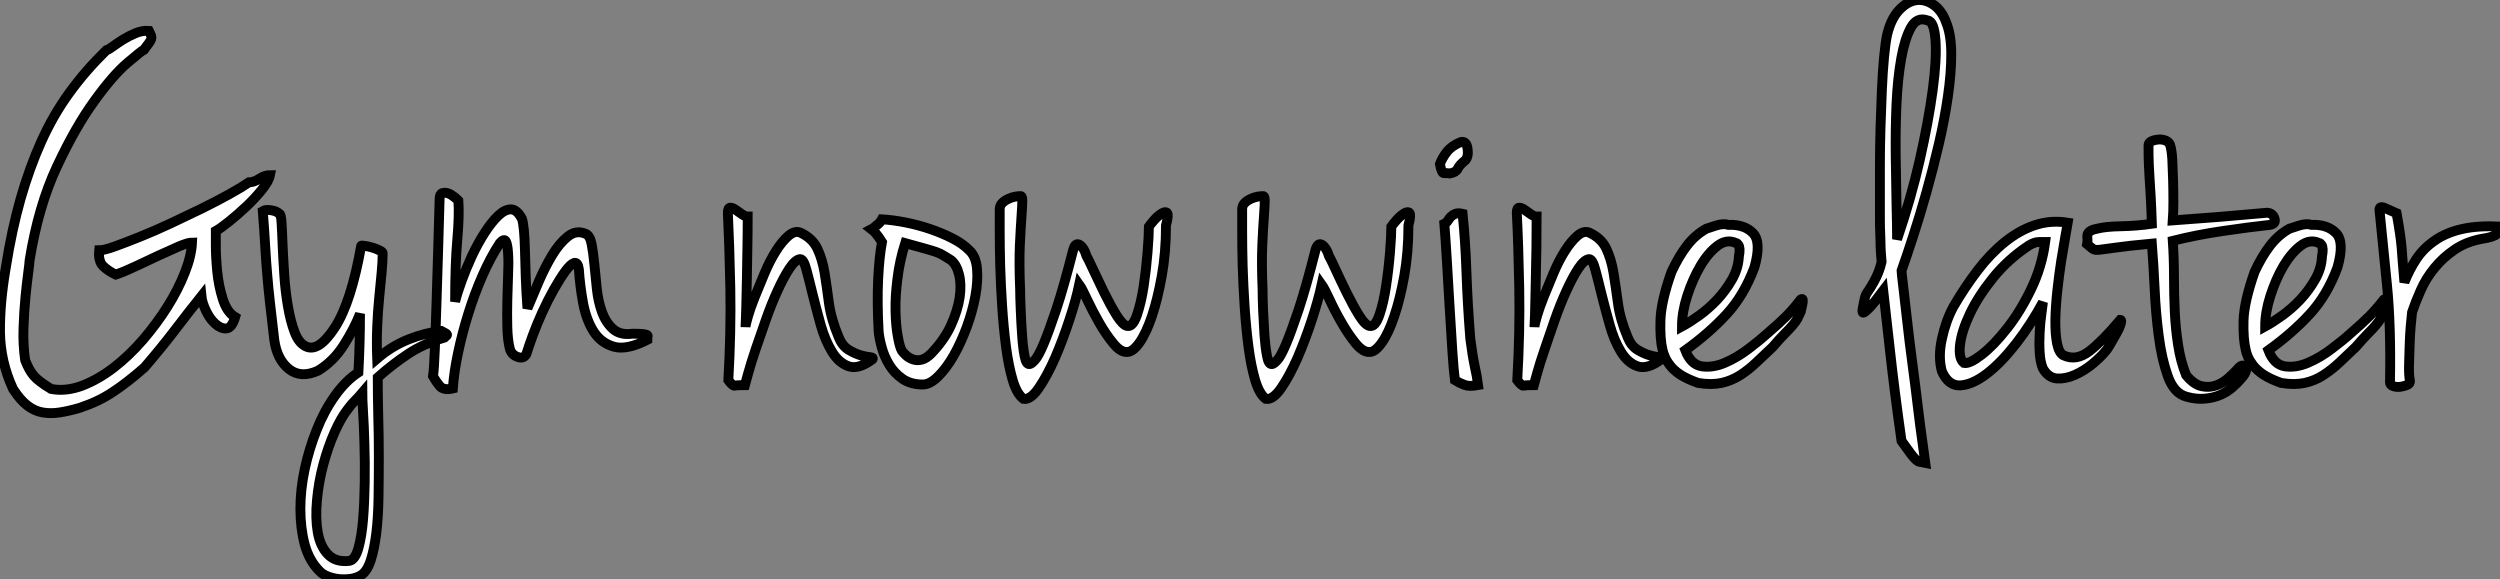
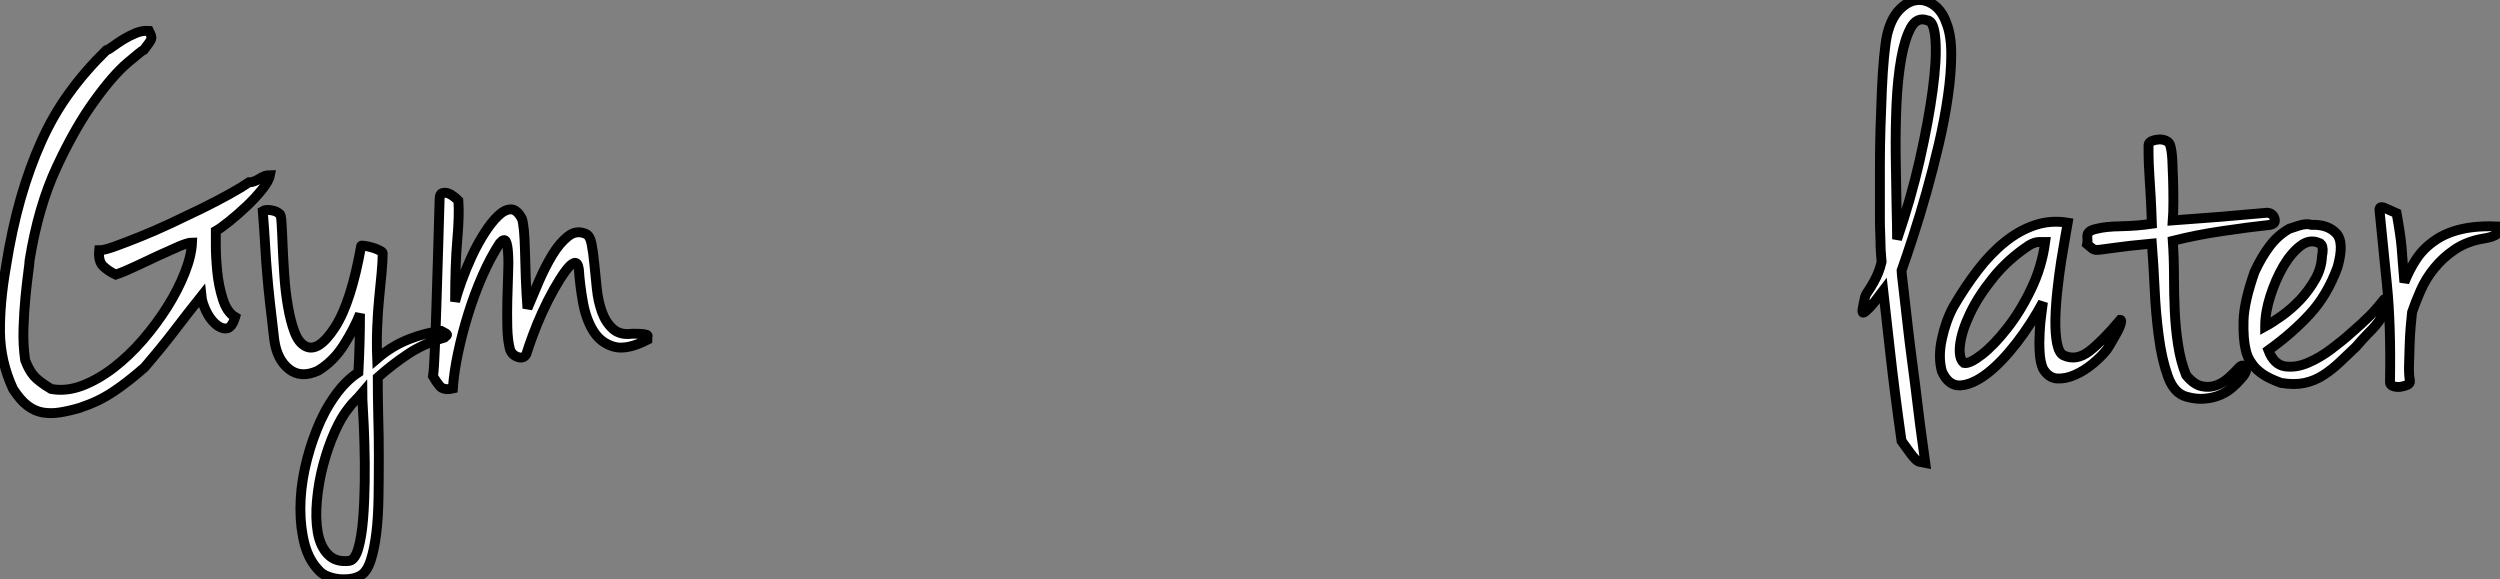
<svg xmlns="http://www.w3.org/2000/svg" viewBox="1.819 -39.027 253.351 58.706">
  <rect x="1.819" y="-39.027" width="253.351" height="58.706" fill="#808080" stroke="none" />
  <path d="M16.91-35.90L16.91-35.90Q17.08-35.56 17.14-35.39Q17.19-35.22 17.14-35.06Q17.08-34.89 16.91-34.66Q16.74-34.44 16.41-33.99L16.41-33.99Q16.24-33.94 14.76-32.68Q13.27-31.42 11.37-28.78Q9.46-26.15 7.59-22.15Q5.71-18.14 4.82-12.66L4.82-12.66Q4.82-12.43 4.68-11.40Q4.54-10.36 4.40-8.93Q4.26-7.50 4.20-5.80Q4.14-4.09 4.37-2.52L4.37-2.52Q4.76-1.51 5.24-0.95Q5.71-0.39 7 0.39L7 0.39Q8.51 0.67 10.14 0.06Q11.76-0.56 13.33-1.76Q14.90-2.97 16.30-4.59Q17.70-6.22 18.79-7.95Q19.88-9.69 20.55-11.40Q21.22-13.10 21.28-14.45L21.28-14.45Q20.89-14.45 19.96-14.06Q19.04-13.66 17.89-13.13Q16.74-12.60 15.57-12.04Q14.39-11.48 13.55-11.20L13.55-11.20Q12.82-11.54 12.29-12.04Q11.76-12.54 11.87-13.66L11.87-13.66Q12.38-13.66 13.47-14.06Q14.56-14.45 16.02-15.04Q17.47-15.62 19.10-16.38Q20.72-17.14 22.26-17.89Q23.80-18.65 25.06-19.35Q26.32-20.05 27.05-20.55L27.05-20.55Q27.55-20.55 28.11-20.92Q28.67-21.28 29.18-21.28L29.18-21.28Q29.06-20.66 28.36-19.80Q27.66-18.93 26.80-18.12Q25.93-17.30 25.06-16.60Q24.19-15.90 23.69-15.62L23.69-15.62Q23.69-15.40 23.69-14.20Q23.69-12.99 23.83-11.54Q23.97-10.08 24.39-8.74Q24.81-7.39 25.65-6.89L25.65-6.89Q25.31-5.77 24.75-5.74Q24.19-5.71 23.63-6.22Q23.07-6.72 22.68-7.56Q22.29-8.40 22.23-9.02L22.23-9.02Q20.89-7.34 19.54-5.57Q18.20-3.81 16.46-1.79L16.46-1.79Q15.57-1.01 14.81-0.42Q14.06 0.17 13.30 0.67Q12.54 1.18 11.73 1.57Q10.92 1.96 9.91 2.30L9.91 2.30Q8.79 2.63 7.87 2.77Q6.94 2.91 6.13 2.77Q5.32 2.63 4.59 2.07Q3.86 1.51 3.14 0.39L3.14 0.39Q1.85-2.41 1.82-5.38Q1.79-8.34 2.41-11.93L2.41-11.93Q3.02-15.79 3.92-18.93Q4.82-22.06 6.02-24.72Q7.22-27.38 8.85-29.62Q10.47-31.86 12.60-33.94L12.60-33.94Q12.82-33.99 13.27-34.33Q13.72-34.66 14.31-35.03Q14.90-35.39 15.57-35.67Q16.24-35.95 16.91-35.90ZM32.82-3.92L32.82-3.92Q34.10-3.30 35.76-5.85Q37.41-8.40 38.42-14.11L38.42-14.11Q38.42-14.17 38.78-14.11Q39.14-14.06 39.54-13.94Q39.93-13.83 40.26-13.66Q40.60-13.50 40.60-13.38L40.60-13.38Q40.60-12.54 40.49-11.37Q40.38-10.19 40.24-8.79Q40.10-7.39 40.04-5.82Q39.98-4.26 40.04-2.69L40.04-2.69Q41.55-3.98 43.26-4.65Q44.97-5.32 46.54-5.49L46.54-5.49Q47.10-5.21 47.12-5.12Q47.15-5.04 46.87-4.82L46.87-4.82Q44.74-4.20 43.15-3.14Q41.55-2.07 40.10-0.78L40.10-0.78Q40.10 1.01 40.15 3.08Q40.21 5.15 40.21 7.22Q40.21 9.30 40.18 11.31Q40.15 13.33 39.96 14.95Q39.76 16.58 39.40 17.72Q39.03 18.87 38.42 19.26L38.42 19.26Q37.97 19.54 37.38 19.63Q36.79 19.71 36.20 19.66Q35.62 19.60 35.08 19.40Q34.55 19.21 34.22 18.87L34.22 18.87Q33.15 17.81 32.70 16.16Q32.26 14.50 32.26 12.54Q32.26 10.58 32.70 8.51Q33.15 6.44 33.91 4.54Q34.66 2.63 35.76 1.09Q36.85-0.45 38.14-1.29L38.14-1.29Q38.30-4.31 38.30-7.22L38.30-7.22Q37.74-5.77 36.68-4.09Q35.62-2.41 34.05-1.46L34.05-1.46Q32.31-0.67 31.11-1.62Q29.90-2.58 29.62-4.54L29.62-4.54Q29.34-6.83 29.18-8.34Q29.01-9.86 28.90-11.20Q28.78-12.54 28.70-14Q28.62-15.46 28.45-17.64L28.45-17.64Q28.73-17.81 29.29-17.72Q29.85-17.64 30.13-17.36L30.13-17.36Q30.30-17.36 30.35-16.46Q30.41-15.57 30.46-14.17Q30.52-12.77 30.63-11.12Q30.74-9.46 31.00-7.98Q31.25-6.50 31.67-5.38Q32.09-4.26 32.82-3.92ZM38.53 0.78L38.53 0.78Q38.19 1.18 37.83 1.54Q37.46 1.90 37.13 2.35L37.13 2.35Q36.40 3.25 35.73 4.76Q35.06 6.27 34.58 8.06Q34.10 9.86 33.94 11.68Q33.77 13.50 34.02 14.92Q34.27 16.35 35.06 17.16Q35.84 17.98 37.24 17.81L37.24 17.81Q37.80 17.70 38.14 16.52Q38.47 15.34 38.61 13.64Q38.75 11.93 38.78 9.88Q38.81 7.84 38.75 5.96Q38.70 4.09 38.61 2.69Q38.53 1.29 38.53 0.78ZM46.37-18.87L46.37-18.87Q46.37-19.38 46.65-19.46Q46.93-19.54 47.24-19.43Q47.54-19.32 47.85-19.07Q48.16-18.82 48.27-18.70L48.27-18.70Q48.38-17.25 48.16-14.73Q47.94-12.21 47.94-8.46L47.94-8.46Q48.16-9.35 48.61-10.58Q49.06-11.82 49.64-13.08Q50.23-14.34 50.93-15.43Q51.63-16.52 52.30-17.16Q52.98-17.81 53.59-17.81Q54.21-17.81 54.71-16.86L54.71-16.86Q54.82-16.58 54.91-15.71Q54.99-14.84 55.02-13.61Q55.05-12.38 55.10-10.86Q55.16-9.35 55.27-7.78L55.27-7.78Q55.78-9.02 56.42-10.50Q57.06-11.98 57.79-13.19Q58.52-14.39 59.36-15.06Q60.20-15.74 61.15-15.34L61.15-15.34Q61.60-15.18 61.77-14.31Q61.94-13.44 62.05-12.26Q62.16-11.09 62.30-9.77Q62.44-8.46 62.83-7.39Q63.22-6.33 63.95-5.68Q64.68-5.04 65.91-5.21L65.91-5.21Q66.58-5.21 66.89-5.18Q67.20-5.15 67.34-5.10Q67.48-5.04 67.45-4.93Q67.42-4.82 67.42-4.59L67.42-4.59Q65.35-3.53 64.04-3.89Q62.72-4.26 61.96-5.46Q61.21-6.66 60.90-8.37Q60.59-10.08 60.48-11.76L60.48-11.76Q60.37-12.49 60.00-12.38Q59.64-12.26 59.11-11.54Q58.58-10.81 57.96-9.72Q57.34-8.62 56.78-7.39Q56.22-6.16 55.80-5.01Q55.38-3.86 55.16-3.14L55.16-3.14Q54.88-2.63 54.26-2.86Q53.65-3.08 53.48-3.70L53.48-3.70Q53.26-4.59 53.23-5.91Q53.20-7.22 53.23-8.57Q53.26-9.91 53.31-11.17Q53.37-12.43 53.31-13.33Q53.26-14.22 53.09-14.56Q52.92-14.90 52.47-14.39L52.47-14.39Q51.52-12.94 50.71-11.09Q49.90-9.24 49.28-7.25Q48.66-5.26 48.24-3.28Q47.82-1.29 47.71 0.34L47.71 0.34Q46.76 0.56 46.37 0.08Q45.98-0.39 45.70-0.90L45.70-0.90Q45.81-1.62 45.89-3.72Q45.98-5.82 46.06-8.51Q46.14-11.20 46.23-14Q46.31-16.80 46.37-18.87Z" fill="white" stroke="black" transform="scale(1,1)" />
-   <path d="M77.59-17.08L77.59-17.08Q77.59-15.51 77.56-13.94Q77.54-12.38 77.51-10.92Q77.48-9.46 77.45-8.18Q77.42-6.89 77.37-5.88L77.37-5.88Q77.37-6.10 77.62-6.97Q77.87-7.84 78.32-8.96Q78.77-10.08 79.30-11.34Q79.83-12.60 80.45-13.58Q81.06-14.56 81.71-15.12Q82.35-15.68 82.91-15.46L82.91-15.46Q84.14-14.90 84.65-13.83Q85.15-12.77 85.38-11.40Q85.60-10.02 85.82-8.34Q86.05-6.66 86.83-4.82L86.83-4.82Q87.17-3.98 87.81-3.58Q88.46-3.19 89.04-3.02Q89.63-2.86 90.00-2.83Q90.36-2.80 90.25-2.63L90.25-2.63Q88.85-1.57 87.84-1.90Q86.83-2.24 86.13-3.39Q85.43-4.54 84.98-6.13Q84.54-7.73 84.17-9.21Q83.81-10.70 83.53-11.73Q83.25-12.77 82.91-12.77L82.91-12.77Q82.41-12.71 81.82-11.82Q81.23-10.92 80.62-9.58Q80.00-8.23 79.44-6.64Q78.88-5.04 78.40-3.64Q77.93-2.24 77.65-1.23Q77.37-0.22 77.31 0L77.31 0Q76.47 0 76.28 0.06Q76.08 0.11 75.63-0.50L75.63-0.50Q75.91-5.43 75.83-9.83Q75.74-14.22 75.58-17.47L75.58-17.47Q75.58-17.98 75.83-17.98Q76.08-17.98 76.39-17.75Q76.70-17.53 77.03-17.30Q77.37-17.08 77.59-17.08ZM91.20-16.80L91.20-16.80Q92.26-16.74 93.55-16.49Q94.84-16.24 96.07-15.82Q97.30-15.40 98.34-14.87Q99.38-14.34 100.05-13.66L100.05-13.66Q100.72-13.05 100.83-11.79Q100.94-10.53 100.66-9.02Q100.38-7.50 99.80-5.91Q99.21-4.31 98.48-3.02Q97.75-1.74 96.91-0.90Q96.07-0.06 95.34-0.06L95.34-0.06Q94.11-0.06 93.27-0.64Q92.43-1.23 91.93-2.07Q91.42-2.91 91.17-3.84Q90.92-4.76 90.86-5.43L90.86-5.43Q90.70-8.40 90.81-10.70Q90.92-12.99 91.20-14.50L91.20-14.50Q91.03-14.78 90.86-15.01L90.86-15.01Q90.70-15.23 90.53-15.43Q90.36-15.62 90.14-15.79L90.14-15.79Q90.36-15.90 90.58-16.13L90.58-16.13Q91.03-16.46 91.20-16.80ZM93.22-3.47L93.22-3.47Q93.38-3.25 93.66-3.00Q93.94-2.74 94.36-2.60Q94.78-2.46 95.23-2.58Q95.68-2.69 96.18-3.19L96.18-3.19Q97.53-4.59 98.20-6.08Q98.87-7.56 99.07-8.88Q99.26-10.19 99.01-11.20Q98.76-12.21 98.20-12.66L98.20-12.66Q97.75-12.94 97.44-13.13Q97.14-13.33 96.66-13.50Q96.18-13.66 95.46-13.86Q94.73-14.06 93.55-14.39L93.55-14.39Q92.99-12.60 92.77-10.81Q92.54-9.02 92.57-7.53Q92.60-6.05 92.80-4.96Q92.99-3.86 93.22-3.47ZM106.15-2.13L106.15-2.13Q106.32-2.13 106.68-2.52Q107.05-2.91 107.58-4.17Q108.11-5.43 108.87-7.70Q109.62-9.97 110.58-13.72L110.58-13.72Q110.80-14.50 111.25-14.20Q111.70-13.89 111.92-13.10L111.92-13.10Q112.09-12.82 112.59-11.73Q113.10-10.64 113.71-9.38Q114.33-8.12 114.97-7.08Q115.62-6.05 116.06-5.99L116.06-5.99Q116.62-5.88 117.04-7.11Q117.46-8.34 117.72-10.02Q117.97-11.70 118.11-13.44Q118.25-15.18 118.25-16.07L118.25-16.07Q118.36-16.24 118.75-16.69Q119.14-17.14 119.54-17.39Q119.93-17.64 120.10-17.44Q120.26-17.25 119.98-16.18L119.98-16.18Q119.98-13.44 119.56-11.09Q119.14-8.74 118.56-7Q117.97-5.26 117.30-4.31Q116.62-3.36 116.06-3.36L116.06-3.36Q115.39-3.30 114.64-4.23Q113.88-5.15 113.21-6.33Q112.54-7.50 112.00-8.65Q111.47-9.80 111.19-10.19L111.19-10.19Q110.86-8.62 110.18-6.58Q109.51-4.54 108.73-2.74Q107.94-0.95 107.10 0.28Q106.26 1.51 105.54 1.40L105.54 1.40Q104.86 0.90 104.44-0.53Q104.02-1.96 103.77-3.89Q103.52-5.82 103.38-7.95Q103.24-10.08 103.18-12.07Q103.13-14.06 103.13-15.60Q103.13-17.14 103.13-17.81L103.13-17.81Q103.13-18.20 103.38-18.45Q103.63-18.70 104.00-18.87Q104.36-19.04 104.70-19.10Q105.03-19.15 105.20-19.15L105.20-19.15Q105.42-19.21 105.42-18.73Q105.42-18.26 105.34-17.14Q105.26-16.02 105.17-14.17Q105.09-12.32 105.20-9.69L105.20-9.69Q105.20-8.90 105.26-7.59Q105.31-6.27 105.40-5.04Q105.48-3.81 105.65-2.94Q105.82-2.07 106.15-2.13Z" fill="white" stroke="black" transform="scale(1,1)" />
-   <path d="M130.72-2.13L130.72-2.13Q130.89-2.13 131.25-2.52Q131.62-2.91 132.15-4.17Q132.68-5.43 133.44-7.70Q134.19-9.97 135.14-13.72L135.14-13.72Q135.37-14.50 135.82-14.20Q136.26-13.89 136.49-13.10L136.49-13.10Q136.66-12.82 137.16-11.73Q137.66-10.64 138.28-9.38Q138.90-8.12 139.54-7.08Q140.18-6.05 140.63-5.99L140.63-5.99Q141.19-5.88 141.61-7.11Q142.03-8.34 142.28-10.02Q142.54-11.70 142.68-13.44Q142.82-15.18 142.82-16.07L142.82-16.07Q142.93-16.24 143.32-16.69Q143.71-17.14 144.10-17.39Q144.50-17.64 144.66-17.44Q144.83-17.25 144.55-16.18L144.55-16.18Q144.55-13.44 144.13-11.09Q143.71-8.74 143.12-7Q142.54-5.26 141.86-4.31Q141.19-3.36 140.63-3.36L140.63-3.36Q139.96-3.30 139.20-4.23Q138.45-5.15 137.78-6.33Q137.10-7.50 136.57-8.65Q136.04-9.80 135.76-10.19L135.76-10.19Q135.42-8.62 134.75-6.58Q134.08-4.54 133.30-2.74Q132.51-0.95 131.67 0.28Q130.83 1.51 130.10 1.40L130.10 1.40Q129.43 0.90 129.01-0.53Q128.59-1.96 128.34-3.89Q128.09-5.82 127.95-7.95Q127.81-10.08 127.75-12.07Q127.70-14.06 127.70-15.60Q127.70-17.14 127.70-17.81L127.70-17.81Q127.70-18.20 127.95-18.45Q128.20-18.70 128.56-18.87Q128.93-19.04 129.26-19.10Q129.60-19.15 129.77-19.15L129.77-19.15Q129.99-19.21 129.99-18.73Q129.99-18.26 129.91-17.14Q129.82-16.02 129.74-14.17Q129.66-12.32 129.77-9.69L129.77-9.69Q129.77-8.90 129.82-7.59Q129.88-6.27 129.96-5.04Q130.05-3.81 130.22-2.94Q130.38-2.07 130.72-2.13ZM149.87-24.64L149.87-24.64Q150.43-24.75 150.54-23.97Q150.66-23.18 150.32-22.79L150.32-22.79Q149.70-22.29 149.54-21.92Q149.37-21.56 148.75-21.45L148.75-21.45Q148.42-21.50 148.16-21.48Q147.91-21.45 147.74-22.40L147.74-22.40Q147.97-23.02 148.44-23.63Q148.92-24.25 149.87-24.64ZM150.04-17.36L150.04-17.36Q150.32-14.67 150.43-11.45Q150.54-8.23 150.82-4.70L150.82-4.70Q151.05-2.91 151.27-1.90Q151.50-0.90 151.61 0L151.61 0Q150.71 0.17 150.21-0.03Q149.70-0.22 149.26-0.50L149.26-0.50Q149.14-1.40 149.00-3.47Q148.86-5.54 148.72-7.98Q148.58-10.42 148.44-12.71Q148.30-15.01 148.19-16.35L148.19-16.35Q148.42-16.46 148.56-16.69Q148.70-16.91 148.86-17.08Q149.03-17.25 149.31-17.36Q149.59-17.47 150.04-17.36ZM157.54-17.08L157.54-17.08Q157.54-15.51 157.52-13.94Q157.49-12.38 157.46-10.92Q157.43-9.46 157.40-8.18Q157.38-6.89 157.32-5.88L157.32-5.88Q157.32-6.10 157.57-6.97Q157.82-7.84 158.27-8.96Q158.72-10.08 159.25-11.34Q159.78-12.60 160.40-13.58Q161.02-14.56 161.66-15.12Q162.30-15.68 162.86-15.46L162.86-15.46Q164.10-14.90 164.60-13.83Q165.10-12.77 165.33-11.40Q165.55-10.02 165.78-8.34Q166.00-6.66 166.78-4.82L166.78-4.82Q167.12-3.98 167.76-3.58Q168.41-3.19 169.00-3.02Q169.58-2.86 169.95-2.83Q170.31-2.80 170.20-2.63L170.20-2.63Q168.80-1.57 167.79-1.90Q166.78-2.24 166.08-3.39Q165.38-4.54 164.94-6.13Q164.49-7.73 164.12-9.21Q163.76-10.70 163.48-11.73Q163.20-12.77 162.86-12.77L162.86-12.77Q162.36-12.71 161.77-11.82Q161.18-10.92 160.57-9.58Q159.95-8.23 159.39-6.64Q158.83-5.04 158.36-3.64Q157.88-2.24 157.60-1.23Q157.32-0.22 157.26 0L157.26 0Q156.42 0 156.23 0.06Q156.03 0.11 155.58-0.50L155.58-0.50Q155.86-5.43 155.78-9.83Q155.70-14.22 155.53-17.47L155.53-17.47Q155.53-17.98 155.78-17.98Q156.03-17.98 156.34-17.75Q156.65-17.53 156.98-17.30Q157.32-17.08 157.54-17.08ZM174.74-15.85L174.74-15.85Q174.90-15.90 175.69-16.16Q176.47-16.41 176.98-16.24L176.98-16.24Q178.60-16.30 179.47-15.40Q180.34-14.50 179.61-11.93L179.61-11.93Q178.54-9.07 176.78-7.17Q175.02-5.26 172.61-3.53L172.61-3.53Q173.17-2.07 174.29-1.90Q175.41-1.74 176.64-2.27Q177.87-2.80 179.05-3.70Q180.22-4.59 180.95-5.26L180.95-5.26Q182.13-6.27 182.83-6.97Q183.53-7.67 184.31-8.68L184.31-8.68Q184.48-8.79 184.51-8.65Q184.54-8.51 184.48-8.23L184.48-8.23Q184.42-7.95 184.31-7.45L184.31-7.45Q184.14-7.06 183.98-6.75Q183.81-6.44 183.50-6.08Q183.19-5.71 182.69-5.21Q182.18-4.70 181.46-3.86L181.46-3.86Q180.62-3.08 179.83-2.32Q179.05-1.57 178.18-1.01Q177.31-0.45 176.28-0.22Q175.24 0 173.90-0.22L173.90-0.22Q172.78-0.62 172.10-1.06Q171.43-1.51 171.07-1.99Q170.70-2.46 170.54-2.86Q170.37-3.25 170.31-3.53L170.31-3.53Q170.03-4.65 170.09-6.55Q170.14-8.46 171.21-11.48L171.21-11.48Q171.94-13.05 172.78-14.14Q173.62-15.23 174.74-15.85ZM172.27-5.94L172.27-5.94Q173.00-6.33 173.98-7.03Q174.96-7.73 175.83-8.65Q176.70-9.58 177.34-10.70Q177.98-11.82 178.04-13.05L178.04-13.05Q178.21-13.89 177.98-14.22L177.98-14.22Q177.87-14.39 177.76-14.39L177.76-14.39Q176.81-14.84 175.86-14.11Q174.90-13.38 174.12-12.04Q173.34-10.70 172.80-9.04Q172.27-7.39 172.27-5.94Z" fill="white" stroke="black" transform="scale(1,1)" />
  <path d="M194.52-11.59L194.52-11.59Q194.52-11.42 194.69-10.02Q194.85-8.62 195.08-6.61Q195.30-4.59 195.61-2.27Q195.92 0.06 196.17 2.16Q196.42 4.26 196.65 5.85Q196.87 7.45 196.93 7.90L196.93 7.90Q196.59 7.84 196.37 7.78Q196.14 7.73 195.92 7.50Q195.69 7.28 195.39 6.86Q195.08 6.44 194.52 5.66L194.52 5.66Q193.79 0.50 193.37-3.33Q192.95-7.17 192.67-9.58L192.67-9.58Q191.66-8.23 191.21-7.78Q190.77-7.34 190.65-7.34L190.65-7.34Q190.49-7.34 190.60-7.84L190.60-7.84Q190.65-8.12 190.71-8.40L190.71-8.40Q190.77-8.68 190.82-8.90Q190.88-9.13 190.99-9.30L190.99-9.30Q191.38-9.86 191.69-10.42Q192.00-10.98 192.17-11.42L192.17-11.42Q192.39-11.98 192.50-12.49L192.50-12.49Q192.45-13.10 192.42-13.55Q192.39-14 192.39-14.48Q192.39-14.95 192.36-15.46Q192.33-15.96 192.33-16.74L192.33-16.74Q192.33-17.47 192.33-18.96Q192.33-20.44 192.33-22.26Q192.33-24.08 192.39-26.10Q192.45-28.11 192.53-29.93Q192.61-31.75 192.75-33.24Q192.89-34.72 193.06-35.50L193.06-35.50Q193.45-37.13 194.27-38.00Q195.08-38.86 195.97-39.00Q196.87-39.14 197.74-38.56Q198.61-37.97 199.05-36.74L199.05-36.74Q199.56-35.50 199.56-33.54Q199.56-31.58 199.22-29.26Q198.89-26.94 198.30-24.42Q197.71-21.90 197.04-19.52Q196.37-17.14 195.69-15.06Q195.02-12.99 194.52-11.59ZM194.07-14.78L194.07-14.78Q195.47-18.87 196.37-22.82Q197.26-26.77 197.68-29.90Q198.10-33.04 197.96-34.97Q197.82-36.90 197.15-36.96L197.15-36.96Q196.09-37.35 195.47-36.23Q194.85-35.11 194.49-33.10Q194.13-31.08 194.01-28.48Q193.90-25.87 193.93-23.30Q193.96-20.72 194.01-18.42Q194.07-16.13 194.07-14.78ZM211.37-16.46L211.37-16.46Q211.32-16.13 211.12-15.06Q210.93-14 210.70-12.57Q210.48-11.14 210.31-9.58Q210.14-8.01 210.11-6.61Q210.09-5.21 210.28-4.23Q210.48-3.25 210.93-3.02L210.93-3.02Q212.21-2.41 213.56-3.44Q214.90-4.48 216.69-6.61L216.69-6.61Q216.86-6.61 216.72-6.16Q216.58-5.71 216.27-5.18Q215.97-4.65 215.66-4.12Q215.35-3.58 215.18-3.42L215.18-3.42Q214.73-2.86 213.89-2.16Q213.05-1.46 212.10-1.04Q211.15-0.62 210.28-0.67Q209.41-0.73 208.85-1.68L208.85-1.68Q208.57-2.35 208.52-3.33Q208.46-4.31 208.52-5.32Q208.57-6.33 208.69-7.17Q208.80-8.01 208.85-8.40L208.85-8.40Q207.68-6.22 206.17-4.26Q204.65-2.30 203.20-1.18Q201.74-0.06 200.51 0.03Q199.28 0.11 198.61-1.40L198.61-1.40Q198.21-2.86 198.61-4.68Q199.00-6.50 199.78-7.95L199.78-7.95Q200.96-9.97 202.25-11.65Q203.53-13.33 204.99-14.50Q206.45-15.68 208.04-16.21Q209.64-16.74 211.37-16.46ZM200.85-2.24L200.85-2.24Q201.41-2.13 202.64-3.08Q203.87-4.03 205.21-5.74Q206.56-7.45 207.65-9.72Q208.74-11.98 209.08-14.50L209.08-14.50Q208.85-14.50 208.43-14.50Q208.01-14.50 207.45-14.17L207.45-14.17Q205.33-12.77 203.81-10.89Q202.30-9.02 201.46-7.25Q200.62-5.49 200.45-4.09Q200.29-2.69 200.85-2.24ZM222.01-16.69L222.01-16.69Q224.42-16.86 226.75-17.05Q229.07-17.25 231.59-17.47L231.59-17.47Q232.15-17.42 232.32-16.88Q232.49-16.35 231.87-16.24L231.87-16.24Q229.80-16.02 227.11-15.62Q224.42-15.23 222.01-14.62L222.01-14.62Q222.13-12.88 222.13-11.06Q222.13-9.24 222.21-7.48Q222.29-5.71 222.55-4.06Q222.80-2.41 223.36-1.01L223.36-1.01Q224.14-0.06 224.93 0.11Q225.71 0.28 226.41 0.03Q227.11-0.22 227.70-0.76Q228.29-1.29 228.73-1.79L228.73-1.79Q229.13-2.18 229.38-1.79Q229.63-1.40 228.90-0.62L228.90-0.62Q228.57-0.22 228.06 0.22Q227.56 0.67 226.86 0.98Q226.16 1.29 225.29 1.37Q224.42 1.46 223.41 1.18L223.41 1.18Q222.13 0.84 221.51-0.90Q220.89-2.63 220.59-4.96Q220.28-7.28 220.17-9.80Q220.05-12.32 219.89-14.34L219.89-14.34Q217.42-14.11 216.27-13.94Q215.13-13.78 214.62-13.72Q214.12-13.66 213.95-13.78Q213.78-13.89 213.33-14.28L213.33-14.28Q213.39-14.56 213.36-14.81Q213.33-15.06 213.36-15.23Q213.39-15.40 213.59-15.57Q213.78-15.74 214.34-15.85L214.34-15.85Q215.18-16.07 216.78-16.10Q218.37-16.13 219.89-16.35L219.89-16.35Q219.83-18.14 219.77-19.15Q219.72-20.16 219.66-20.92Q219.61-21.67 219.58-22.40Q219.55-23.13 219.55-24.30L219.55-24.30Q219.55-24.58 219.86-24.72Q220.17-24.86 220.56-24.89Q220.95-24.92 221.29-24.78Q221.62-24.64 221.73-24.36L221.73-24.36Q221.90-23.86 221.96-22.88Q222.01-21.90 222.04-20.80Q222.07-19.71 222.07-18.59Q222.07-17.47 222.01-16.69ZM233.83-15.85L233.83-15.85Q234.00-15.90 234.78-16.16Q235.57-16.41 236.07-16.24L236.07-16.24Q237.69-16.30 238.56-15.40Q239.43-14.50 238.70-11.93L238.70-11.93Q237.64-9.07 235.87-7.17Q234.11-5.26 231.70-3.53L231.70-3.53Q232.26-2.07 233.38-1.90Q234.50-1.74 235.73-2.27Q236.97-2.80 238.14-3.70Q239.32-4.59 240.05-5.26L240.05-5.26Q241.22-6.27 241.92-6.97Q242.62-7.67 243.41-8.68L243.41-8.68Q243.57-8.79 243.60-8.65Q243.63-8.51 243.57-8.23L243.57-8.23Q243.52-7.95 243.41-7.45L243.41-7.45Q243.24-7.06 243.07-6.75Q242.90-6.44 242.59-6.08Q242.29-5.71 241.78-5.21Q241.28-4.70 240.55-3.86L240.55-3.86Q239.71-3.08 238.93-2.32Q238.14-1.57 237.27-1.01Q236.41-0.45 235.37-0.22Q234.33 0 232.99-0.22L232.99-0.22Q231.87-0.62 231.20-1.06Q230.53-1.51 230.16-1.99Q229.80-2.46 229.63-2.86Q229.46-3.25 229.41-3.53L229.41-3.53Q229.13-4.65 229.18-6.55Q229.24-8.46 230.30-11.48L230.30-11.48Q231.03-13.05 231.87-14.14Q232.71-15.23 233.83-15.85ZM231.37-5.94L231.37-5.94Q232.09-6.33 233.07-7.03Q234.05-7.73 234.92-8.65Q235.79-9.58 236.43-10.70Q237.08-11.82 237.13-13.05L237.13-13.05Q237.30-13.89 237.08-14.22L237.08-14.22Q236.97-14.39 236.85-14.39L236.85-14.39Q235.90-14.84 234.95-14.11Q234.00-13.38 233.21-12.04Q232.43-10.70 231.90-9.04Q231.37-7.39 231.37-5.94ZM242.96-17.70L242.96-17.70Q242.90-18.20 243.49-17.95Q244.08-17.70 244.69-17.42L244.69-17.42Q244.92-16.13 245.03-15.37Q245.14-14.62 245.20-13.94Q245.25-13.27 245.31-12.49Q245.37-11.70 245.48-10.42L245.48-10.42Q245.98-11.70 246.71-12.80Q247.44-13.89 248.59-14.67Q249.73-15.46 251.33-15.82Q252.93-16.18 255.17-16.07L255.17-16.07Q255.17-15.62 254.86-15.32Q254.55-15.01 253.43-14.84L253.43-14.84Q251.81-14.56 250.60-13.75Q249.40-12.94 248.53-11.87Q247.66-10.81 247.13-9.60Q246.60-8.40 246.26-7.39L246.26-7.39Q246.21-6.89 246.12-5.96Q246.04-5.04 246.01-4.00Q245.98-2.97 245.95-1.99Q245.93-1.01 246.04-0.45L246.04-0.45Q246.09-0.17 245.79-0.03Q245.48 0.11 245.09 0.17Q244.69 0.22 244.36 0.11Q244.02 0 244.02-0.28L244.02-0.28Q244.13-6.05 243.71-10.22Q243.29-14.39 242.96-17.70Z" fill="white" stroke="black" transform="scale(1,1)" />
</svg>